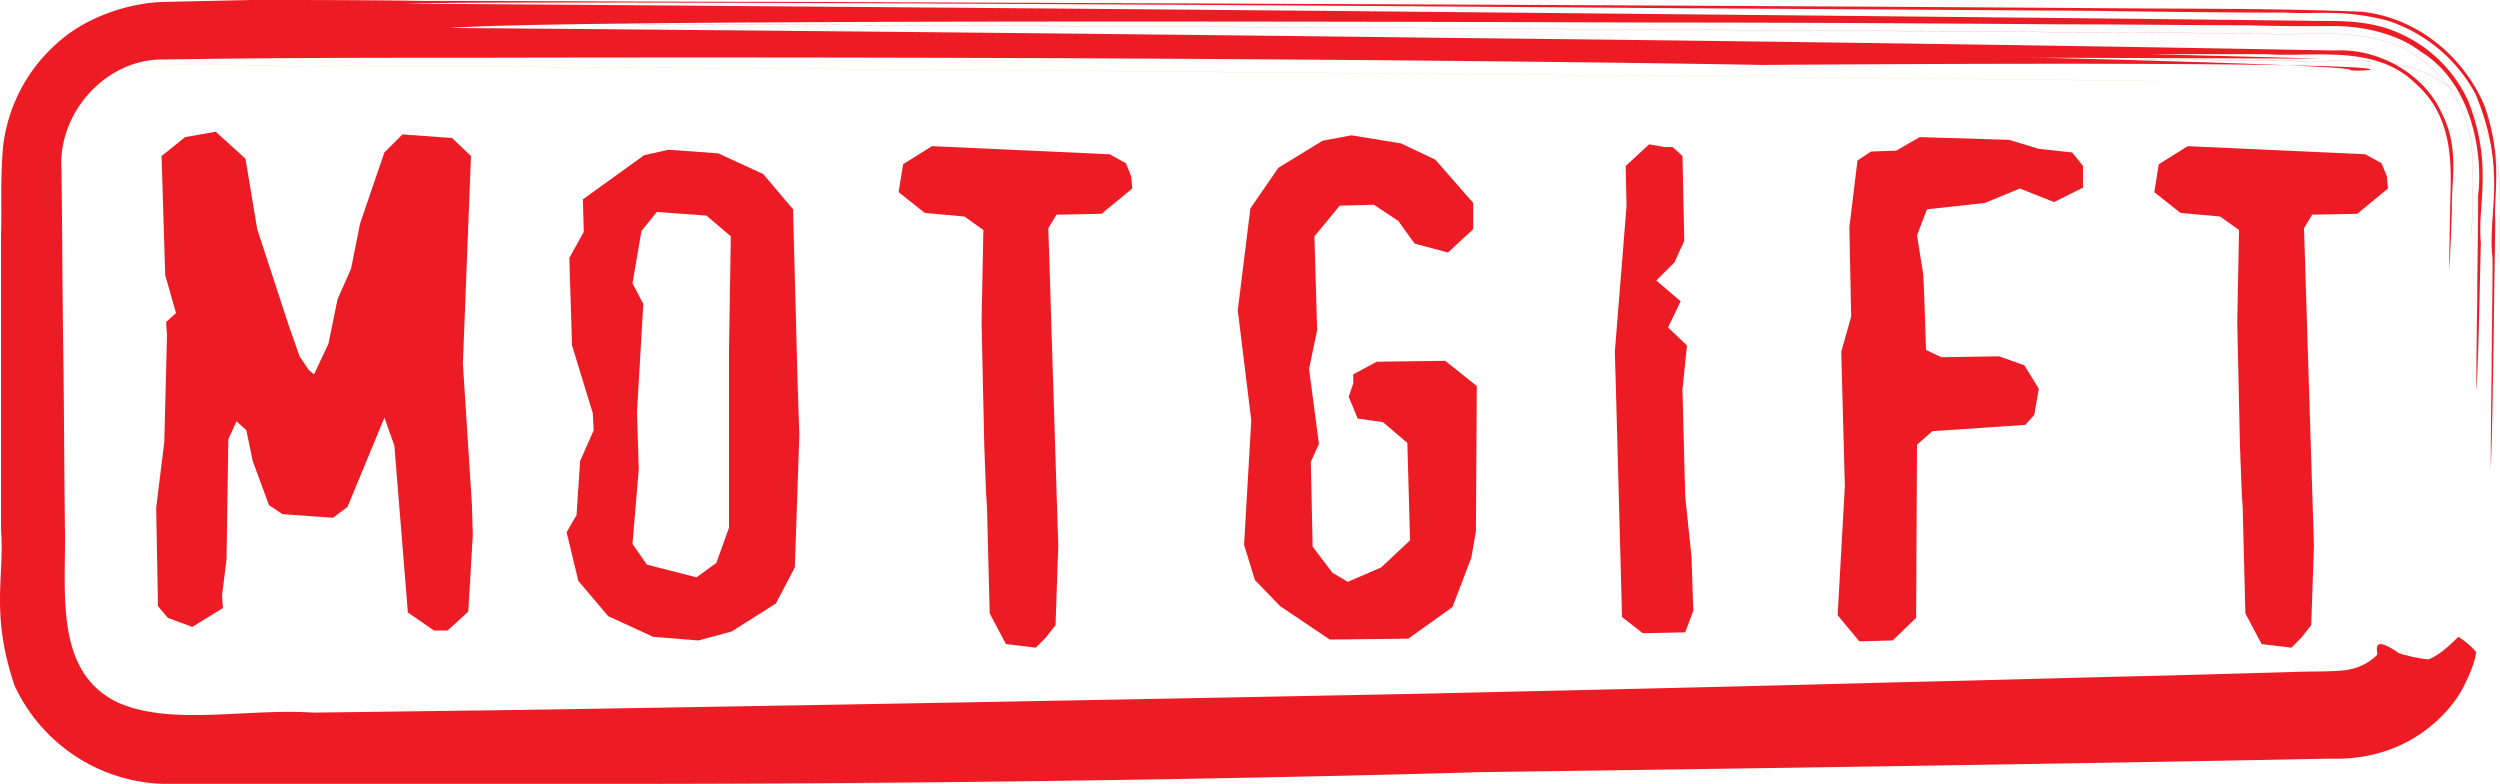
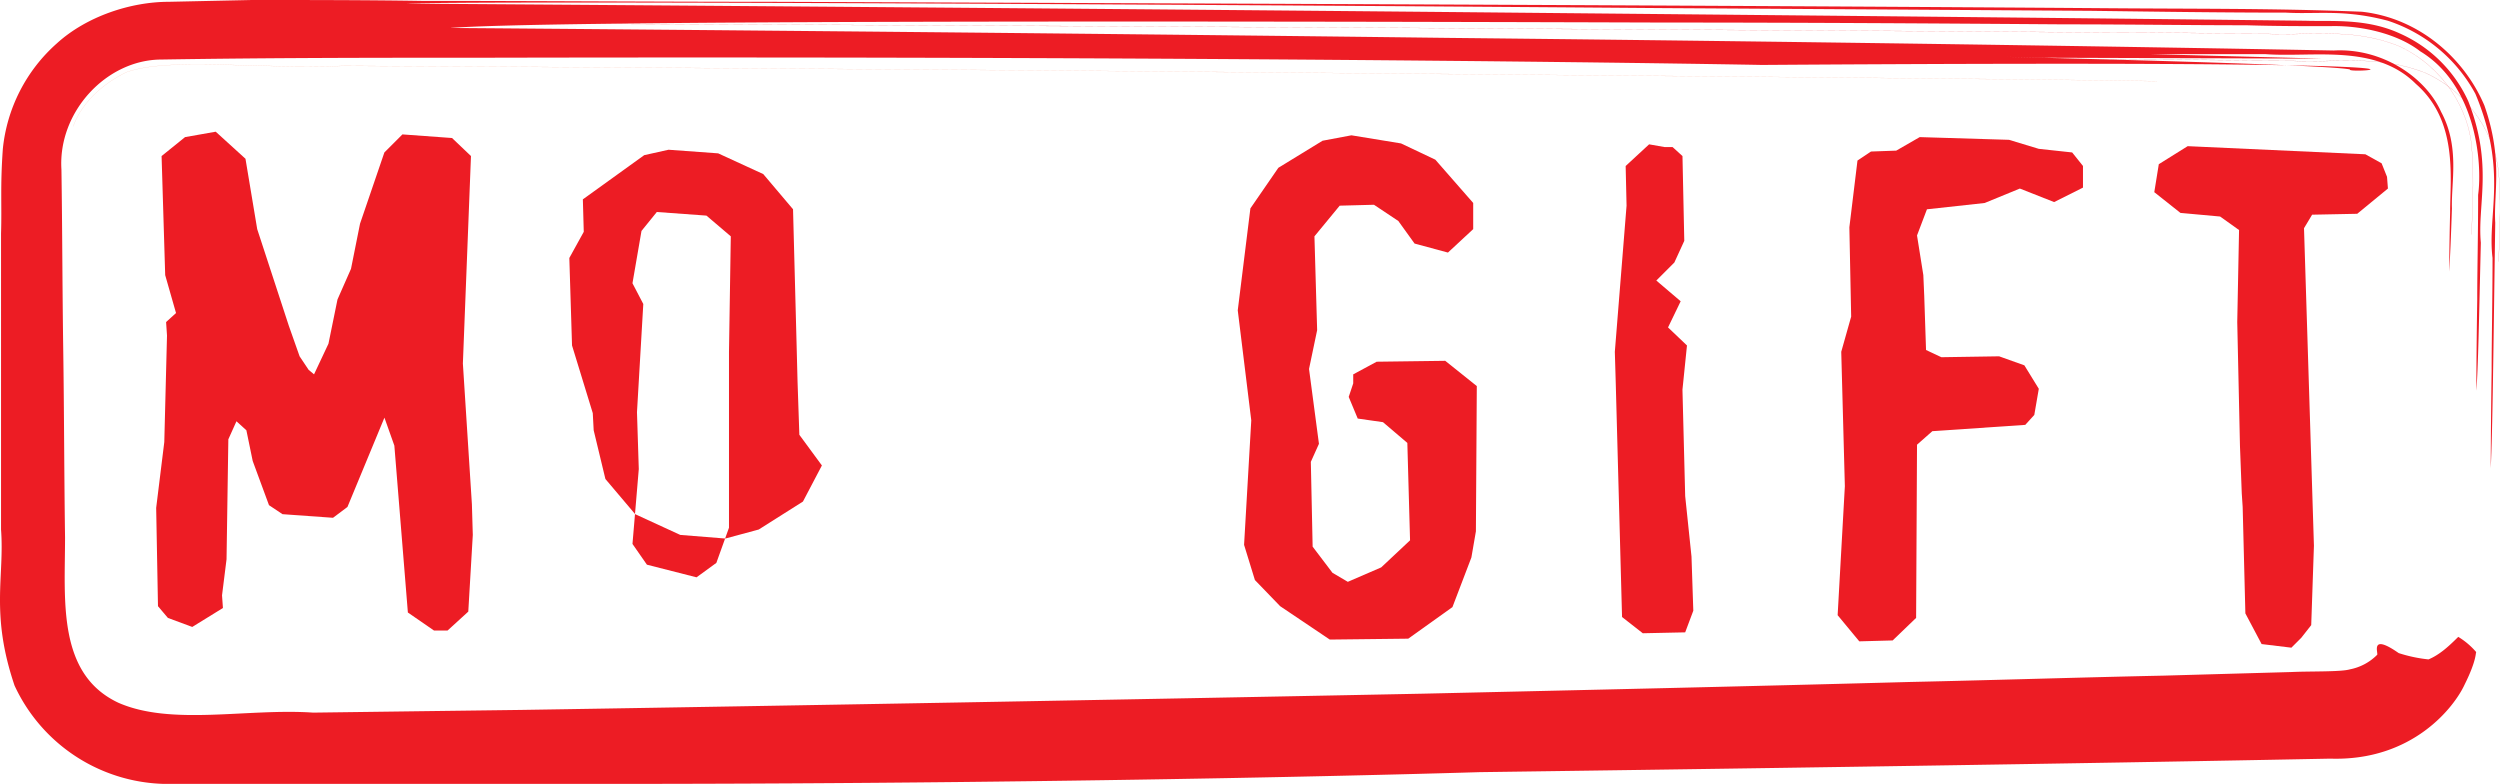
<svg xmlns="http://www.w3.org/2000/svg" width="573.459" height="179.813" viewBox="0 0 573.459 179.813">
  <g id="Group_633" data-name="Group 633" transform="translate(-0.087)">
    <path id="Path_518" data-name="Path 518" d="M60.3,5.6s97.459.414,205.472,1.035c54.006.414,110.7.621,159.328,1.035,12.208,0,23.8.207,34.763.207,10.76.828,20.9-1.655,32.279,2.9,10.346,4.759,16.14,14.691,16.761,23.382.621,8.484,0,14.277,0,19.864" transform="translate(64.38 5.988)" fill="none" stroke="#c4161c" stroke-width="0.025" />
    <g id="Group_632" data-name="Group 632" transform="translate(0.087)">
      <g id="Group_630" data-name="Group 630">
        <path id="Path_519" data-name="Path 519" d="M555.98,134.8a24.9,24.9,0,0,1-24.831,24.83H31.23A24.9,24.9,0,0,1,6.4,134.8V30.93A24.9,24.9,0,0,1,31.23,6.1H531.149A24.9,24.9,0,0,1,555.98,30.93Z" transform="translate(6.663 6.522)" fill="none" />
        <g id="Group_629" data-name="Group 629">
          <path id="Path_520" data-name="Path 520" d="M545.348,150.224c.414-.207-1.862-5.173,4.966-.414a33.152,33.152,0,0,0,6.828,1.448c2.483-1.035,4.552-2.9,6.828-5.173a16.967,16.967,0,0,1,4.138,3.518c-.207,0,.207,1.655-2.69,7.449-2.276,4.966-11.794,17.588-30.831,16.967-31.245.621-88.976,1.655-195.126,3.1,0,0-84.837,2.69-199.264,2.69H37.566A38.9,38.9,0,0,1,3.425,157.259c-5.587-16.554-2.276-24.83-3.1-35.8V53.592c.207-6.621-.207-10.76.414-19.45A37.327,37.327,0,0,1,13.15,9.932C19.978,3.725,30.117.414,38.808.414L57.844,0c12.829,0,25.865,0,38.9.207,26.279,0,52.972.207,79.871.207,107.6.414,217.266.828,303.759,1.448,22.14.207,40.556,0,61.455.828,13.243,1.448,23.589,10.76,28.141,21.52,4.345,12.415,2.069,20.071,2.483,26.9-.414,28.762-.621,48.419-1.035,56.282,0,0,0-8.07.207-22.347,0-7.242.207-15.933.207-25.865-1.242-10.139,3.518-19.864-3.931-37.659A35.365,35.365,0,0,0,547.831,4.759c-10.139-2.69-16.347-1.448-23.382-1.862-14.071,0-29.176-.207-44.695-.414-31.038-.207-64.352-.414-97.873-.621C248,.828,109.574.207,93.228.828c0,0,124.359.828,253.477,2.069,64.559.621,130.36,1.242,182.3,1.862,5.794.207,13.864-.621,21.52,2.9a31.079,31.079,0,0,1,15.726,15.519c5.794,14.691,2.069,23.8,2.9,32.486-.414,17.174-.621,29.176-1.035,33.935,0,0,0-7.449.207-20.9,0-6.621.207-14.691.207-24,1.035-7.656-.621-25.244-13.243-32.9C549.693,7.449,541,5.794,534.588,6c-6.208,0-12.622,0-19.244-.207-13.243,0-27.107-.207-41.8-.207-28.969-.207-60.214-.414-91.666-.414-125.6-.414-256.995-.414-278.514,1.242,0,0,111.116.828,228.853,2.276,58.972.621,119.393,1.448,168.64,2.276,12.208.207,23.8.414,34.556.621,11.174-.621,21.106,6.208,24.623,14.071,4.345,8.07,2.276,16.14,2.483,22.14-.207,6.208-.414,11.174-.621,14.484,0,0,0-5.38.207-13.657,0-7.863,1.862-20.9-7.863-29.383-9.311-9.311-23.8-6-34.556-6.828H493.2l39.729,1.035-63.938-.207-36.832-.828s100.356,2.069,106.978,3.518c-1.448,1.242,46.557-2.276-134.912-1.035,0,0-106.771-2.069-293.413-1.655-23.382,0-48.005,0-73.664.414-12.622,0-23.8,12-22.968,25.244.207,13.657.207,27.313.414,41.384s.207,28.348.414,43.039c0,14.277-1.862,31.245,12.208,37.866,12.208,5.38,29.59,1.242,44.695,2.276q23.589-.31,47.8-.621,97.459-1.552,206.713-3.725c36.418-.828,73.663-1.655,111.944-2.69,19.037-.414,38.487-1.035,57.938-1.448l29.383-.828c4.345-.207,11.381,0,13.45-.621A12.025,12.025,0,0,0,545.348,150.224Z" transform="translate(-0.087)" fill="#ed1c24" />
          <path id="Path_521" data-name="Path 521" d="M57.3,2.6s97.459.414,205.472,1.035c54.006.414,110.7.621,159.328,1.035,12.208,0,23.8.207,34.763.207,10.76.828,20.9-1.655,32.28,2.9,10.346,4.759,16.14,14.691,16.761,23.382.621,8.484,0,14.277,0,19.864" transform="translate(61.085 2.78)" fill="none" stroke="#ed1c24" stroke-width="0.025" />
          <path id="Path_522" data-name="Path 522" d="M8.2,21.341c0,.414,1.655-7.242,12.208-12.415C30.547,5.408,49.791,8.3,70.483,7.477c42.626.207,99.942.621,158.294,1.035,116.91,1.035,238.372,2.069,257.408,2.483" transform="translate(8.587 7.628)" fill="none" stroke="#f69679" stroke-width="0.025" />
        </g>
      </g>
      <g id="Group_631" data-name="Group 631" transform="translate(35.824 30.21)">
        <path id="Path_523" data-name="Path 523" d="M88.994,124.681l-4.759,4.345h-3.1l-6-4.138-3.1-38.28-2.276-6.415-8.484,20.485-3.311,2.483-11.588-.828-3.1-2.069L39.54,90.126l-1.448-7.035-2.276-2.069L33.954,85.16l-.414,27.52-1.035,8.277.207,2.9L25.677,128.2,20.09,126.13l-2.276-2.69L17.4,100.886,19.262,85.78l.621-24.417-.207-3.1,2.276-2.069L19.469,47.5l-.828-27.313,5.38-4.345L31.057,14.6l6.828,6.208,2.69,16.14,7.242,22.14L50.3,66.123l2.069,3.1,1.242,1.035,3.311-7.035,2.069-10.139,3.1-7.035,2.069-10.346,5.587-16.347,4.138-4.138,11.381.828,4.345,4.138L87.753,67.778l2.069,32.28.207,7.035Z" transform="translate(-17.4 -14.6)" fill="#ed1c24" />
-         <path id="Path_524" data-name="Path 524" d="M100.559,36.464l-.414,26.486V103.3l-2.9,8.07L92.7,114.68l-11.381-2.9-3.311-4.759L79.454,89.85,79.04,76.814l1.448-24.83-2.483-4.759,2.069-12,3.518-4.345,11.381.828Zm15.726,45.522-.414-12.208-.207-8.07-.828-31.452-6.828-8.07L97.663,17.428,86.282,16.6,80.7,17.842,66.625,27.981l.207,7.449-3.311,6L64.142,61.5,68.9,77.021l.207,3.931L66,87.987,65.176,100.4,62.9,104.334l2.69,11.174,6.828,8.07,10.346,4.759,10.346.828,7.656-2.069,10.139-6.415,4.345-8.277Z" transform="translate(31.249 -12.462)" fill="#ed1c24" />
-         <path id="Path_525" data-name="Path 525" d="M146.257,31.719l-10.346.207-1.862,3.1,2.276,72.836-.621,18.209-2.276,2.9-2.276,2.276-6.828-.828-3.725-7.035-.621-24.417-.207-3.1L119.357,84.9l-.621-28.348.414-21.106-4.345-3.1-9.1-.828-6-4.759,1.035-6.415,6.621-4.138,40.763,1.862,3.725,2.069,1.242,3.1.207,2.69Z" transform="translate(70.595 -12.889)" fill="#ed1c24" />
+         <path id="Path_524" data-name="Path 524" d="M100.559,36.464l-.414,26.486V103.3l-2.9,8.07L92.7,114.68l-11.381-2.9-3.311-4.759L79.454,89.85,79.04,76.814l1.448-24.83-2.483-4.759,2.069-12,3.518-4.345,11.381.828Zm15.726,45.522-.414-12.208-.207-8.07-.828-31.452-6.828-8.07L97.663,17.428,86.282,16.6,80.7,17.842,66.625,27.981l.207,7.449-3.311,6L64.142,61.5,68.9,77.021l.207,3.931l2.69,11.174,6.828,8.07,10.346,4.759,10.346.828,7.656-2.069,10.139-6.415,4.345-8.277Z" transform="translate(31.249 -12.462)" fill="#ed1c24" />
        <path id="Path_526" data-name="Path 526" d="M191.927,105.838l-1.035,6-4.345,11.381-10.139,7.242-18,.207-11.381-7.656-5.794-6-2.483-8.07L140.4,80.387l-3.1-25.244,2.9-23.382,6.415-9.311,10.139-6.208L163.372,15l11.381,1.862,7.863,3.725,8.691,9.932v6l-5.794,5.38-7.656-2.069-3.725-5.173-5.587-3.725-7.863.207-5.794,7.035.621,21.52-1.862,8.9,2.276,17.174-1.862,4.138.414,19.45,4.552,6,3.518,2.069,7.656-3.311,6.621-6.208L176.2,85.56,170.614,80.8l-5.794-.828-2.069-4.966,1.035-3.1V69.834l5.38-2.9,15.726-.207,7.242,5.794Z" transform="translate(110.797 -14.172)" fill="#ed1c24" />
        <path id="Path_527" data-name="Path 527" d="M195.24,127.944l-9.725.207-4.759-3.725-1.448-53.8-.207-7.035,2.69-33.521-.207-9.1L186.963,16l3.518.621h1.862l2.276,2.069.414,19.45-2.276,4.966-4.138,4.138L194.205,52l-2.9,6,4.345,4.138-1.035,10.139L195.24,96.7l1.448,13.864.414,12.415Z" transform="translate(155.49 -13.103)" fill="#ed1c24" />
        <path id="Path_528" data-name="Path 528" d="M253.461,30.1l-7.863-3.1-8.07,3.311-13.243,1.448-2.276,6,1.448,9.1.207,4.759.414,12.415,3.518,1.655,13.243-.207,5.794,2.069,3.311,5.38-1.035,6-2.069,2.276-21.313,1.448-3.518,3.1-.207,39.729-5.38,5.173-7.656.207-4.966-6,1.655-29.59-.828-30.831,2.276-8.07-.414-20.485,1.862-15.312,3.1-2.069,5.794-.207,5.38-3.1,20.485.621,6.828,2.069,7.656.828,2.483,3.1v4.966Z" transform="translate(181.899 -13.958)" fill="#ed1c24" />
        <path id="Path_529" data-name="Path 529" d="M285.457,31.719l-10.346.207-1.862,3.1,2.276,72.836-.621,18.209-2.276,2.9-2.276,2.276-6.828-.828-3.725-7.035-.621-24.417-.207-3.1L258.557,84.9l-.621-28.348.414-21.106-4.345-3.1-9.1-.828-6-4.759,1.035-6.415,6.621-4.138,40.763,1.862,3.725,2.069,1.242,3.1.207,2.69Z" transform="translate(219.428 -12.889)" fill="#ed1c24" />
      </g>
    </g>
  </g>
</svg>